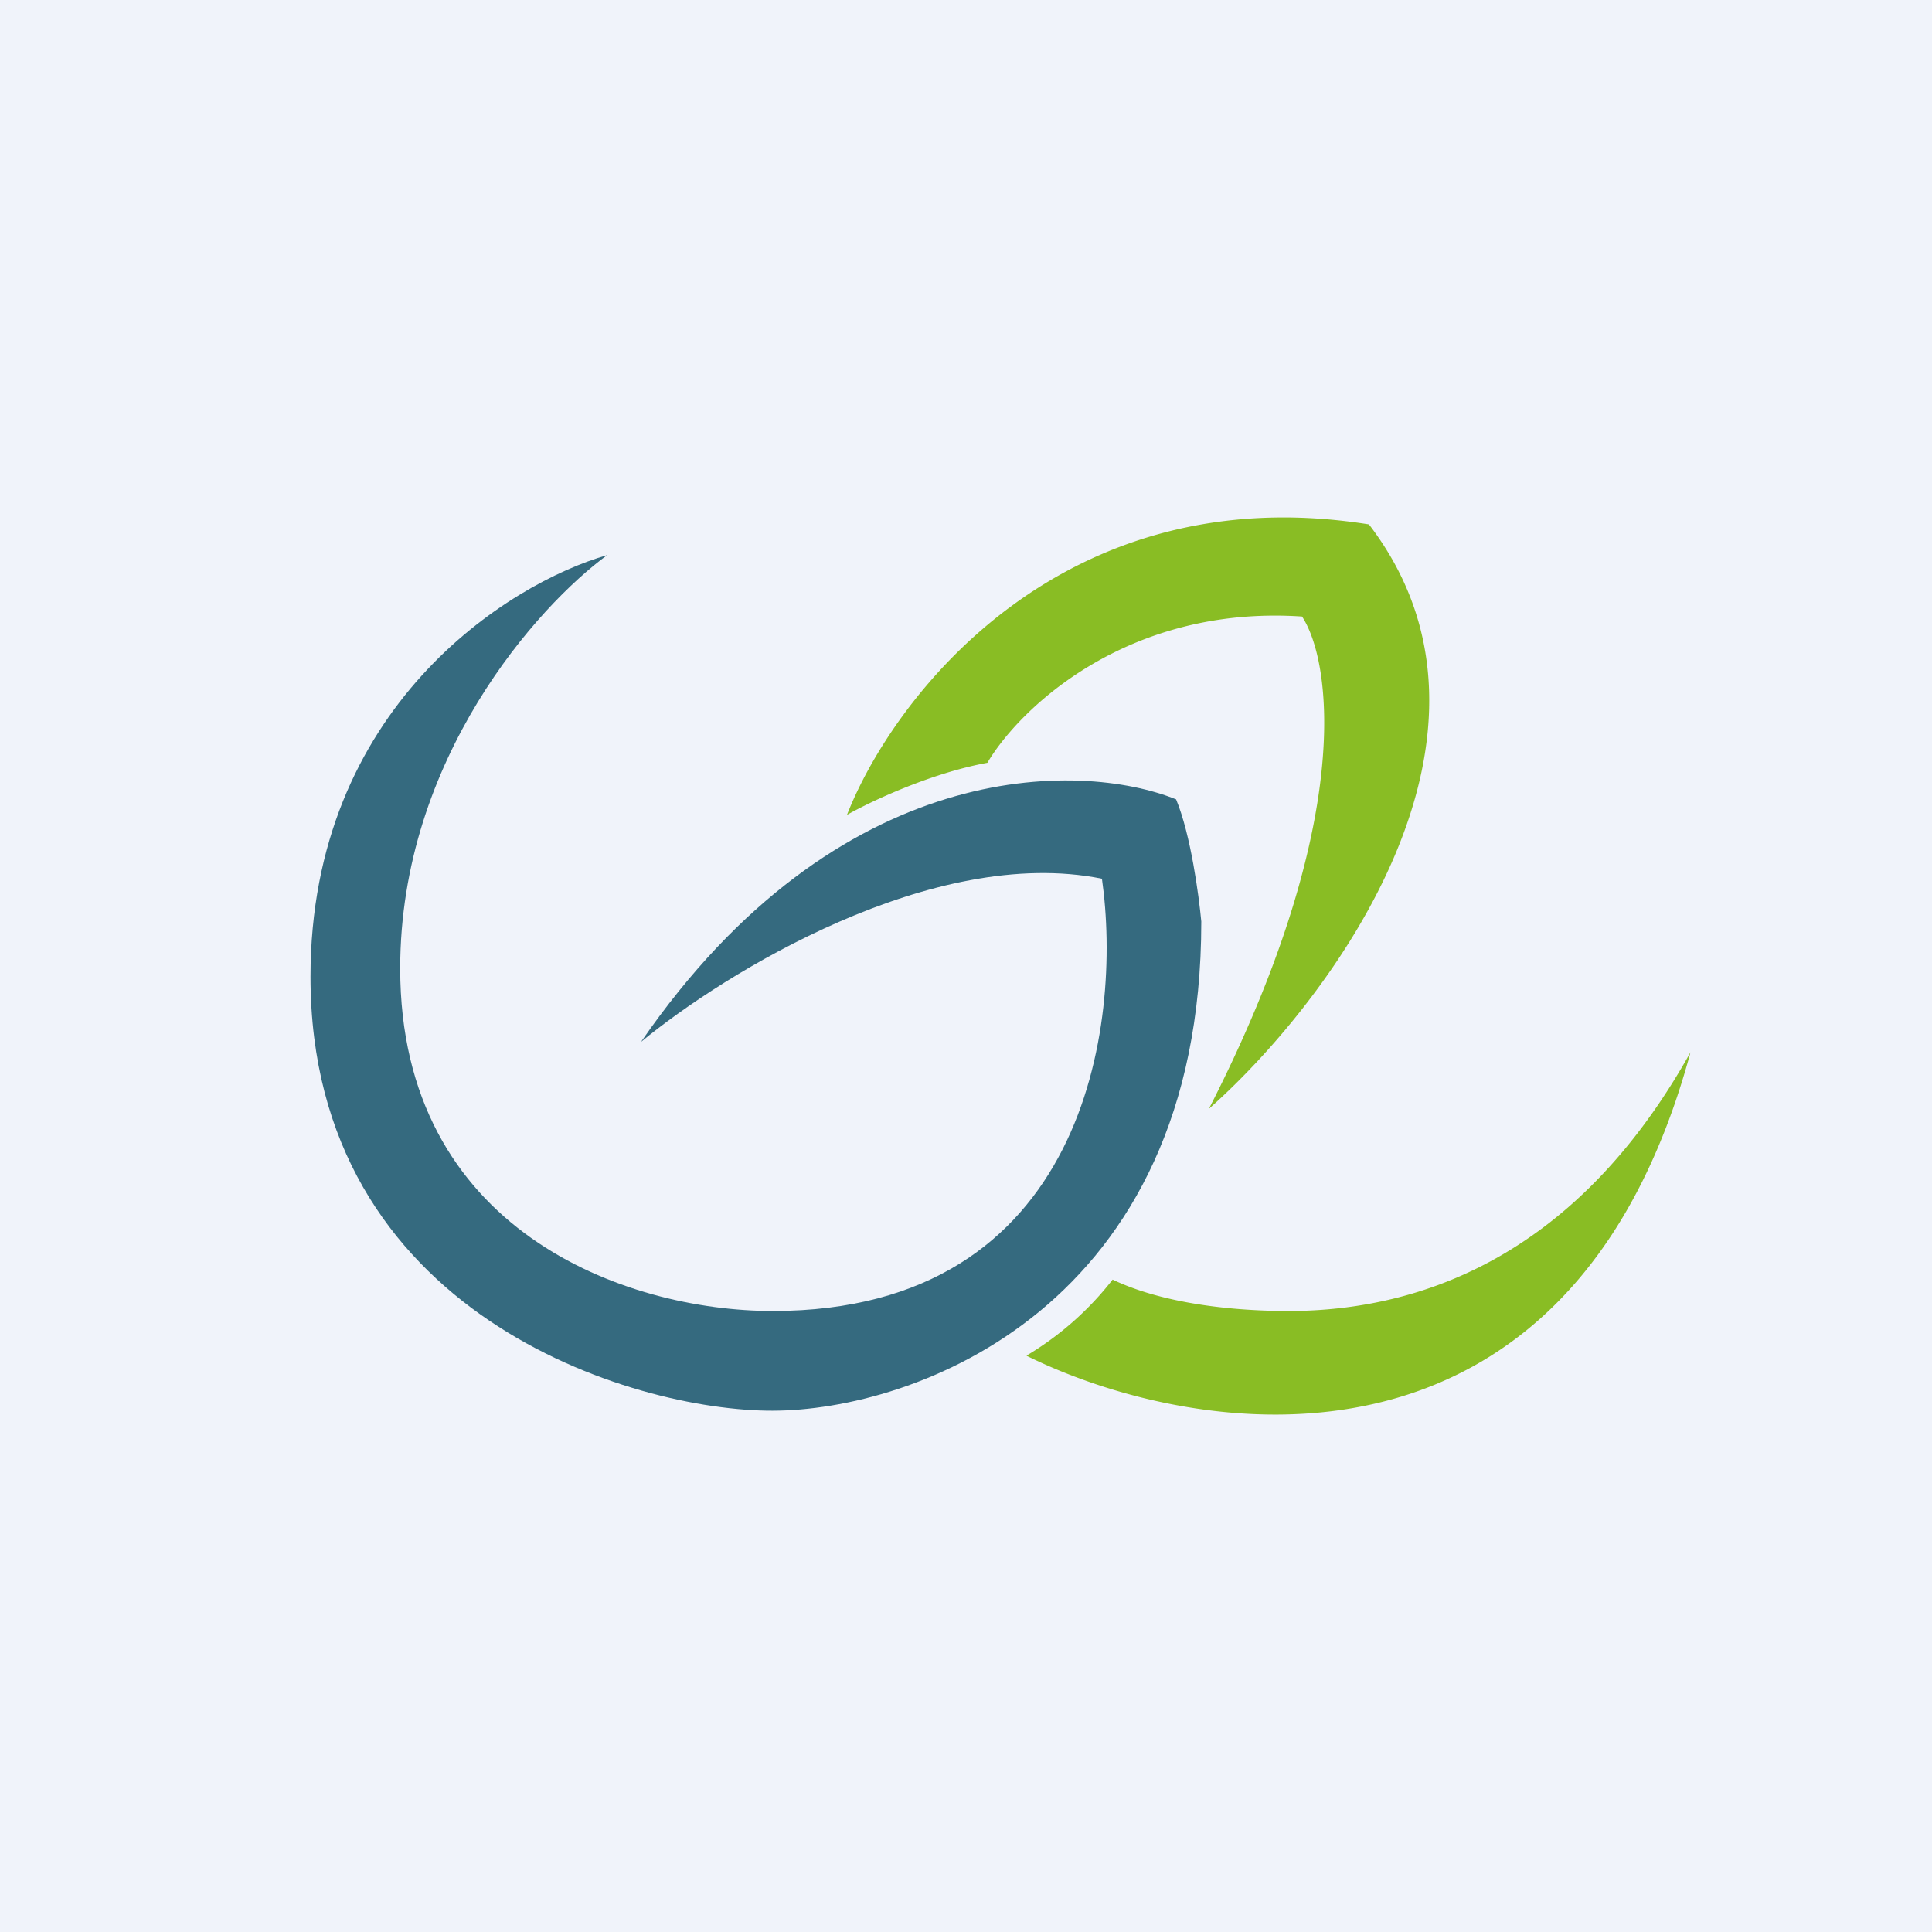
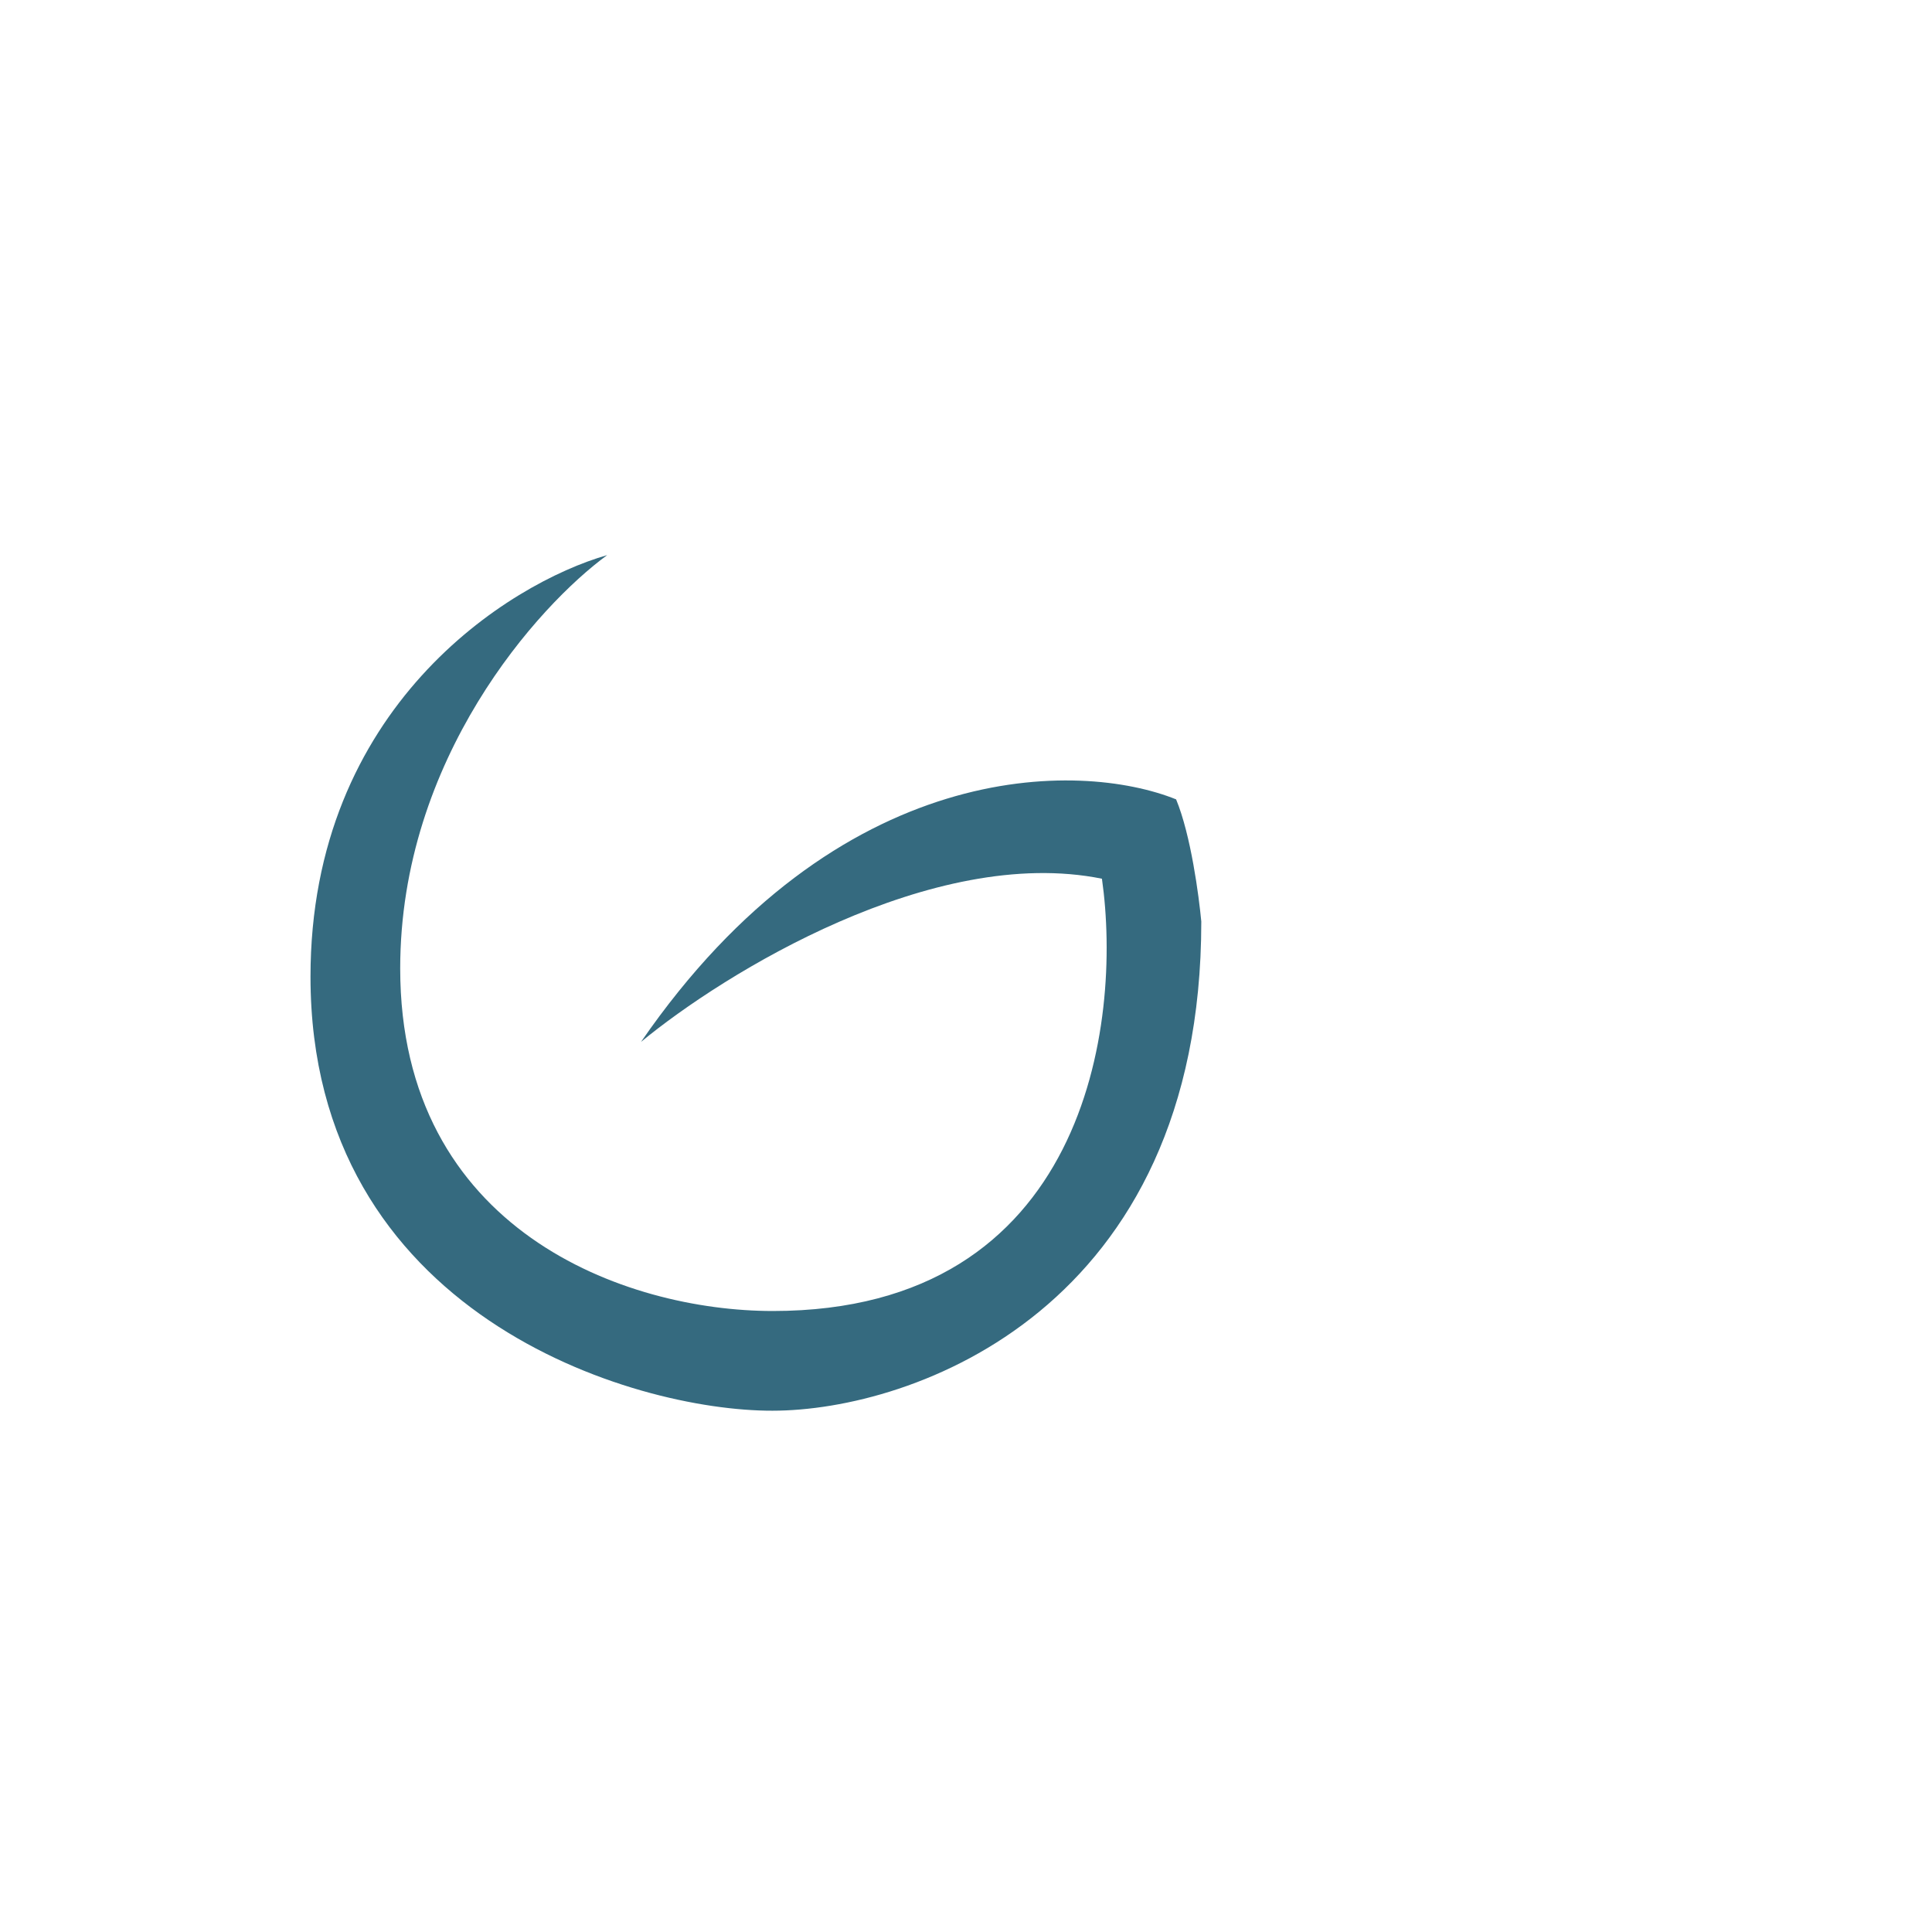
<svg xmlns="http://www.w3.org/2000/svg" width="56" height="56" viewBox="0 0 56 56">
-   <path fill="#F0F3FA" d="M0 0h56v56H0z" />
  <path d="M9 28.31c0-7.8 5.73-11.4 8.6-12.22-2 1.46-6 5.9-6 11.98 0 7.6 6.53 9.93 10.8 9.93 9.08 0 10.14-8.32 9.54-12.53-4.9-.99-10.95 2.74-13.36 4.73 5.72-8.3 12.73-8.15 15.51-7.03.43 1.04.66 2.8.73 3.54 0 11.24-8.37 14.18-12.43 14.18C18.34 40.9 9 38.1 9 28.31Z" fill="#356A7F" />
-   <path d="M24.55 23.62c.67-.38 2.42-1.21 4.07-1.51.92-1.56 4.04-4.58 9.12-4.24.86 1.3 1.54 5.99-2.7 14.27 3.5-3.1 9.32-10.83 4.64-16.94-8.92-1.42-13.8 5.02-15.13 8.42Zm5.21 15.67a9 9 0 0 0 2.49-2.2c1.19.57 2.94.89 4.94.91 3.78.04 8.43-1.44 11.81-7.5-3.5 12.93-14.28 11.25-19.24 8.8Z" fill="#89BD24" />
</svg>